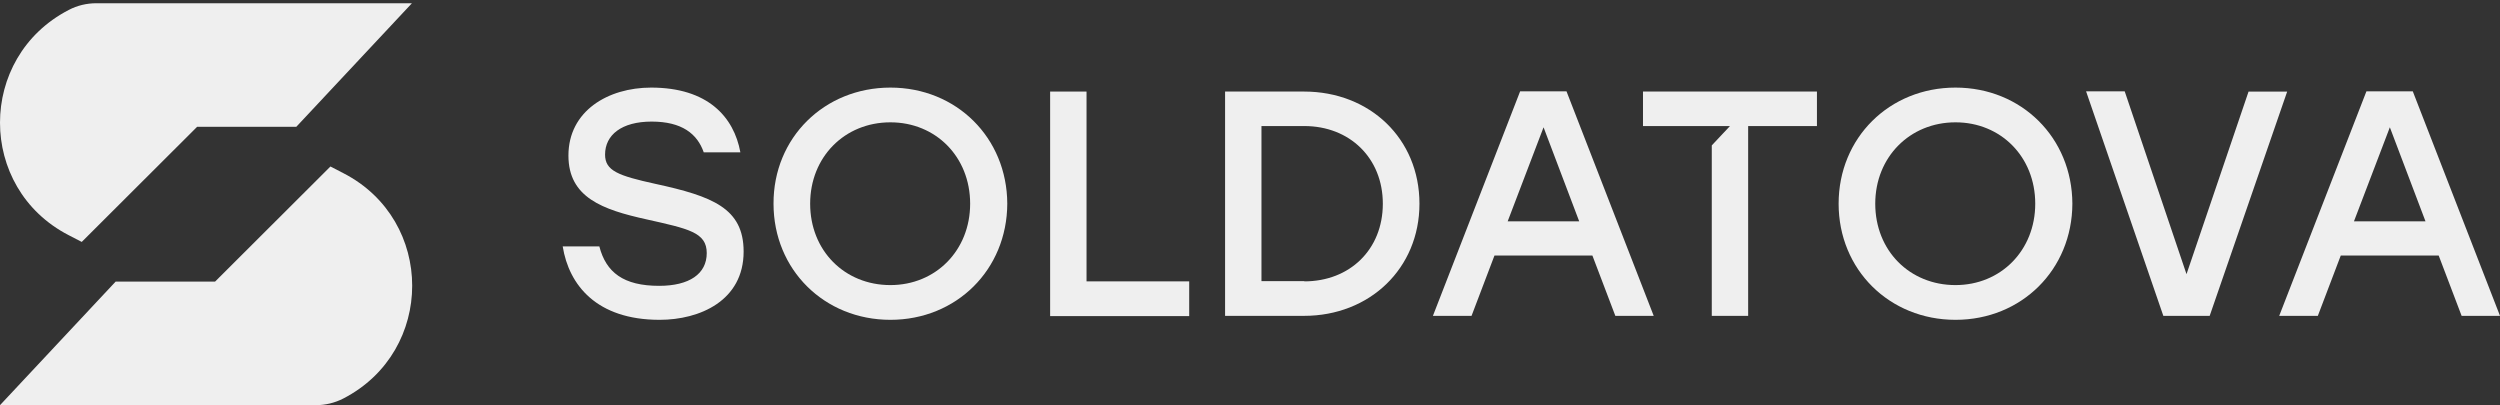
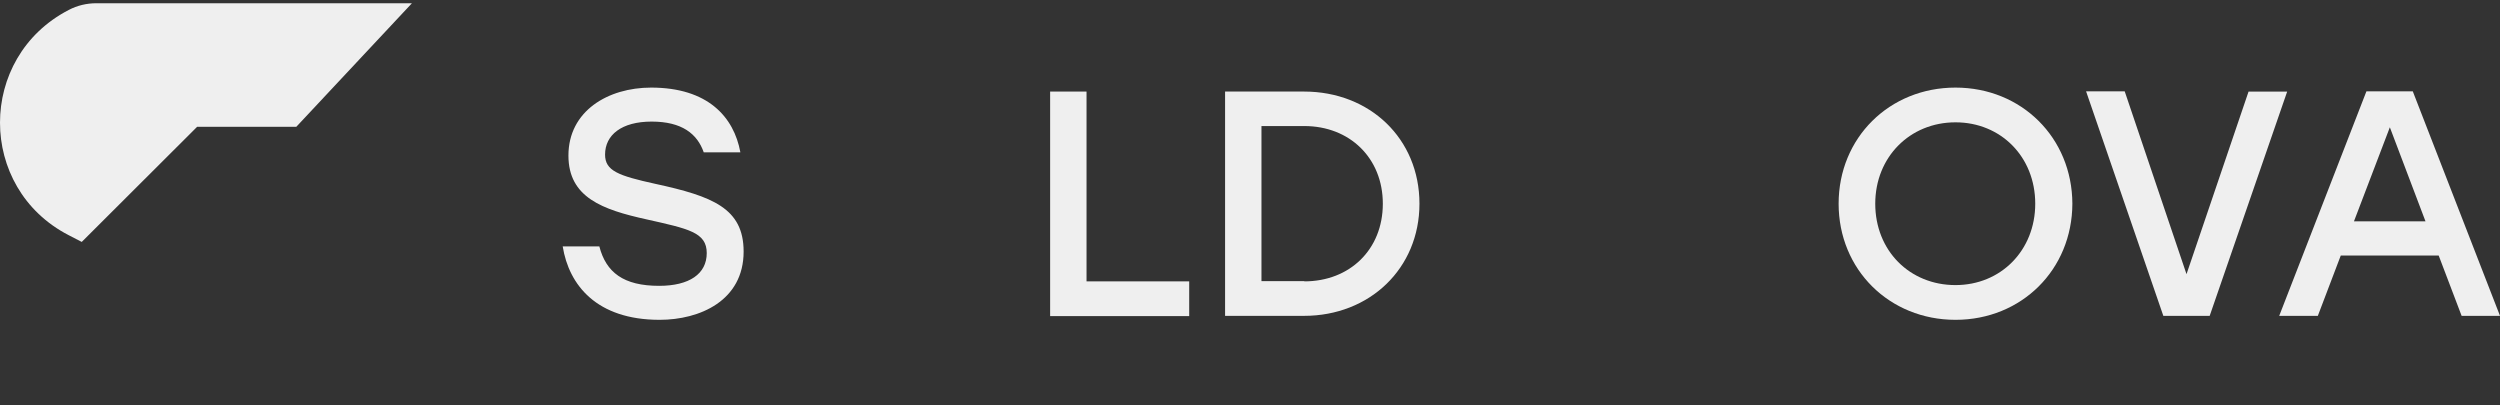
<svg xmlns="http://www.w3.org/2000/svg" width="290" height="47" viewBox="0 0 290 47" fill="none">
  <rect x="0" y="0" width="290" height="47" fill="#333333" stroke="none" />
  <path d="M47.784 0.376H11.187C10.06 0.376 8.961 0.635 7.978 1.153C-2.659 6.65 -2.659 21.817 7.978 27.286L9.482 28.063L22.866 14.709H34.371L47.784 0.376Z" fill="#EFEFEF" />
-   <path d="M0 47H36.626C37.724 47 38.823 46.741 39.834 46.223C50.473 40.726 50.473 25.559 39.834 20.09L38.331 19.313L24.947 32.667H13.413L0 47Z" fill="#EFEFEF" />
  <path d="M285.548 36.639L282.889 29.645H271.528L268.869 36.639H264.388L274.506 10.593H279.883L290 36.639H285.548ZM273.06 25.674H281.357L277.223 14.766L273.06 25.674Z" fill="#EFEFEF" />
  <path d="M260.833 10.622H265.313L256.323 36.639H250.946L241.985 10.593H246.465L253.635 31.804L260.833 10.622Z" fill="#EFEFEF" />
  <path d="M226.837 10.161C234.497 10.161 240.366 15.975 240.395 23.63C240.366 31.286 234.497 37.099 226.837 37.099C219.177 37.099 213.28 31.286 213.28 23.63C213.28 15.975 219.177 10.161 226.837 10.161ZM226.837 14.19C221.547 14.19 217.529 18.22 217.529 23.63C217.529 29.07 221.518 33.07 226.837 33.07C232.098 33.07 236.088 29.041 236.088 23.63C236.088 18.191 232.098 14.19 226.837 14.19Z" fill="#EFEFEF" />
-   <path d="M187.379 36.639L184.719 29.645H173.358L170.699 36.639H166.218L176.336 10.593H181.713L191.83 36.639H187.379ZM174.89 25.674H183.187L179.053 14.766L174.89 25.674Z" fill="#EFEFEF" />
-   <path d="M151.273 10.621C158.905 10.621 164.657 16.09 164.657 23.63C164.657 31.142 158.876 36.639 151.273 36.639H142.109V10.621H151.273ZM151.302 32.639C156.563 32.639 160.408 28.955 160.408 23.63C160.408 18.335 156.563 14.622 151.302 14.622H146.33V32.61H151.302V32.639Z" fill="#EFEFEF" />
+   <path d="M151.273 10.621C158.905 10.621 164.657 16.09 164.657 23.63C164.657 31.142 158.876 36.639 151.273 36.639H142.109V10.621H151.273M151.302 32.639C156.563 32.639 160.408 28.955 160.408 23.63C160.408 18.335 156.563 14.622 151.302 14.622H146.33V32.61H151.302V32.639Z" fill="#EFEFEF" />
  <path d="M126.037 32.639H137.947V36.668H121.816V10.621H126.037V32.639Z" fill="#EFEFEF" />
-   <path d="M103.287 10.161C110.947 10.161 116.815 15.975 116.844 23.63C116.815 31.286 110.947 37.099 103.287 37.099C95.626 37.099 89.729 31.286 89.729 23.63C89.7 15.975 95.626 10.161 103.287 10.161ZM103.287 14.19C97.968 14.19 93.978 18.22 93.978 23.63C93.978 29.07 97.968 33.07 103.287 33.07C108.548 33.07 112.537 29.041 112.537 23.63C112.537 18.191 108.548 14.19 103.287 14.19Z" fill="#EFEFEF" />
  <path d="M76.027 21.328C82.647 22.767 86.26 24.148 86.26 29.185C86.26 34.883 81.172 37.099 76.519 37.099C69.205 37.099 65.996 33.07 65.273 28.581H69.523C70.303 31.602 72.327 33.157 76.46 33.157C79.958 33.157 81.982 31.775 81.982 29.358C81.982 26.94 79.843 26.537 74.986 25.444C69.898 24.321 65.938 22.911 65.938 18.047C65.938 12.867 70.534 10.161 75.535 10.161C82.098 10.161 85.133 13.557 85.884 17.673H81.635C80.883 15.514 79.091 14.104 75.593 14.104C72.095 14.104 70.188 15.658 70.188 17.932C70.188 19.803 71.691 20.378 76.027 21.328Z" fill="#EFEFEF" />
-   <path d="M190.587 10.621V14.622H200.676L198.566 16.867V36.639H202.786V14.622H210.765V10.621H190.587Z" fill="#EFEFEF" />
</svg>